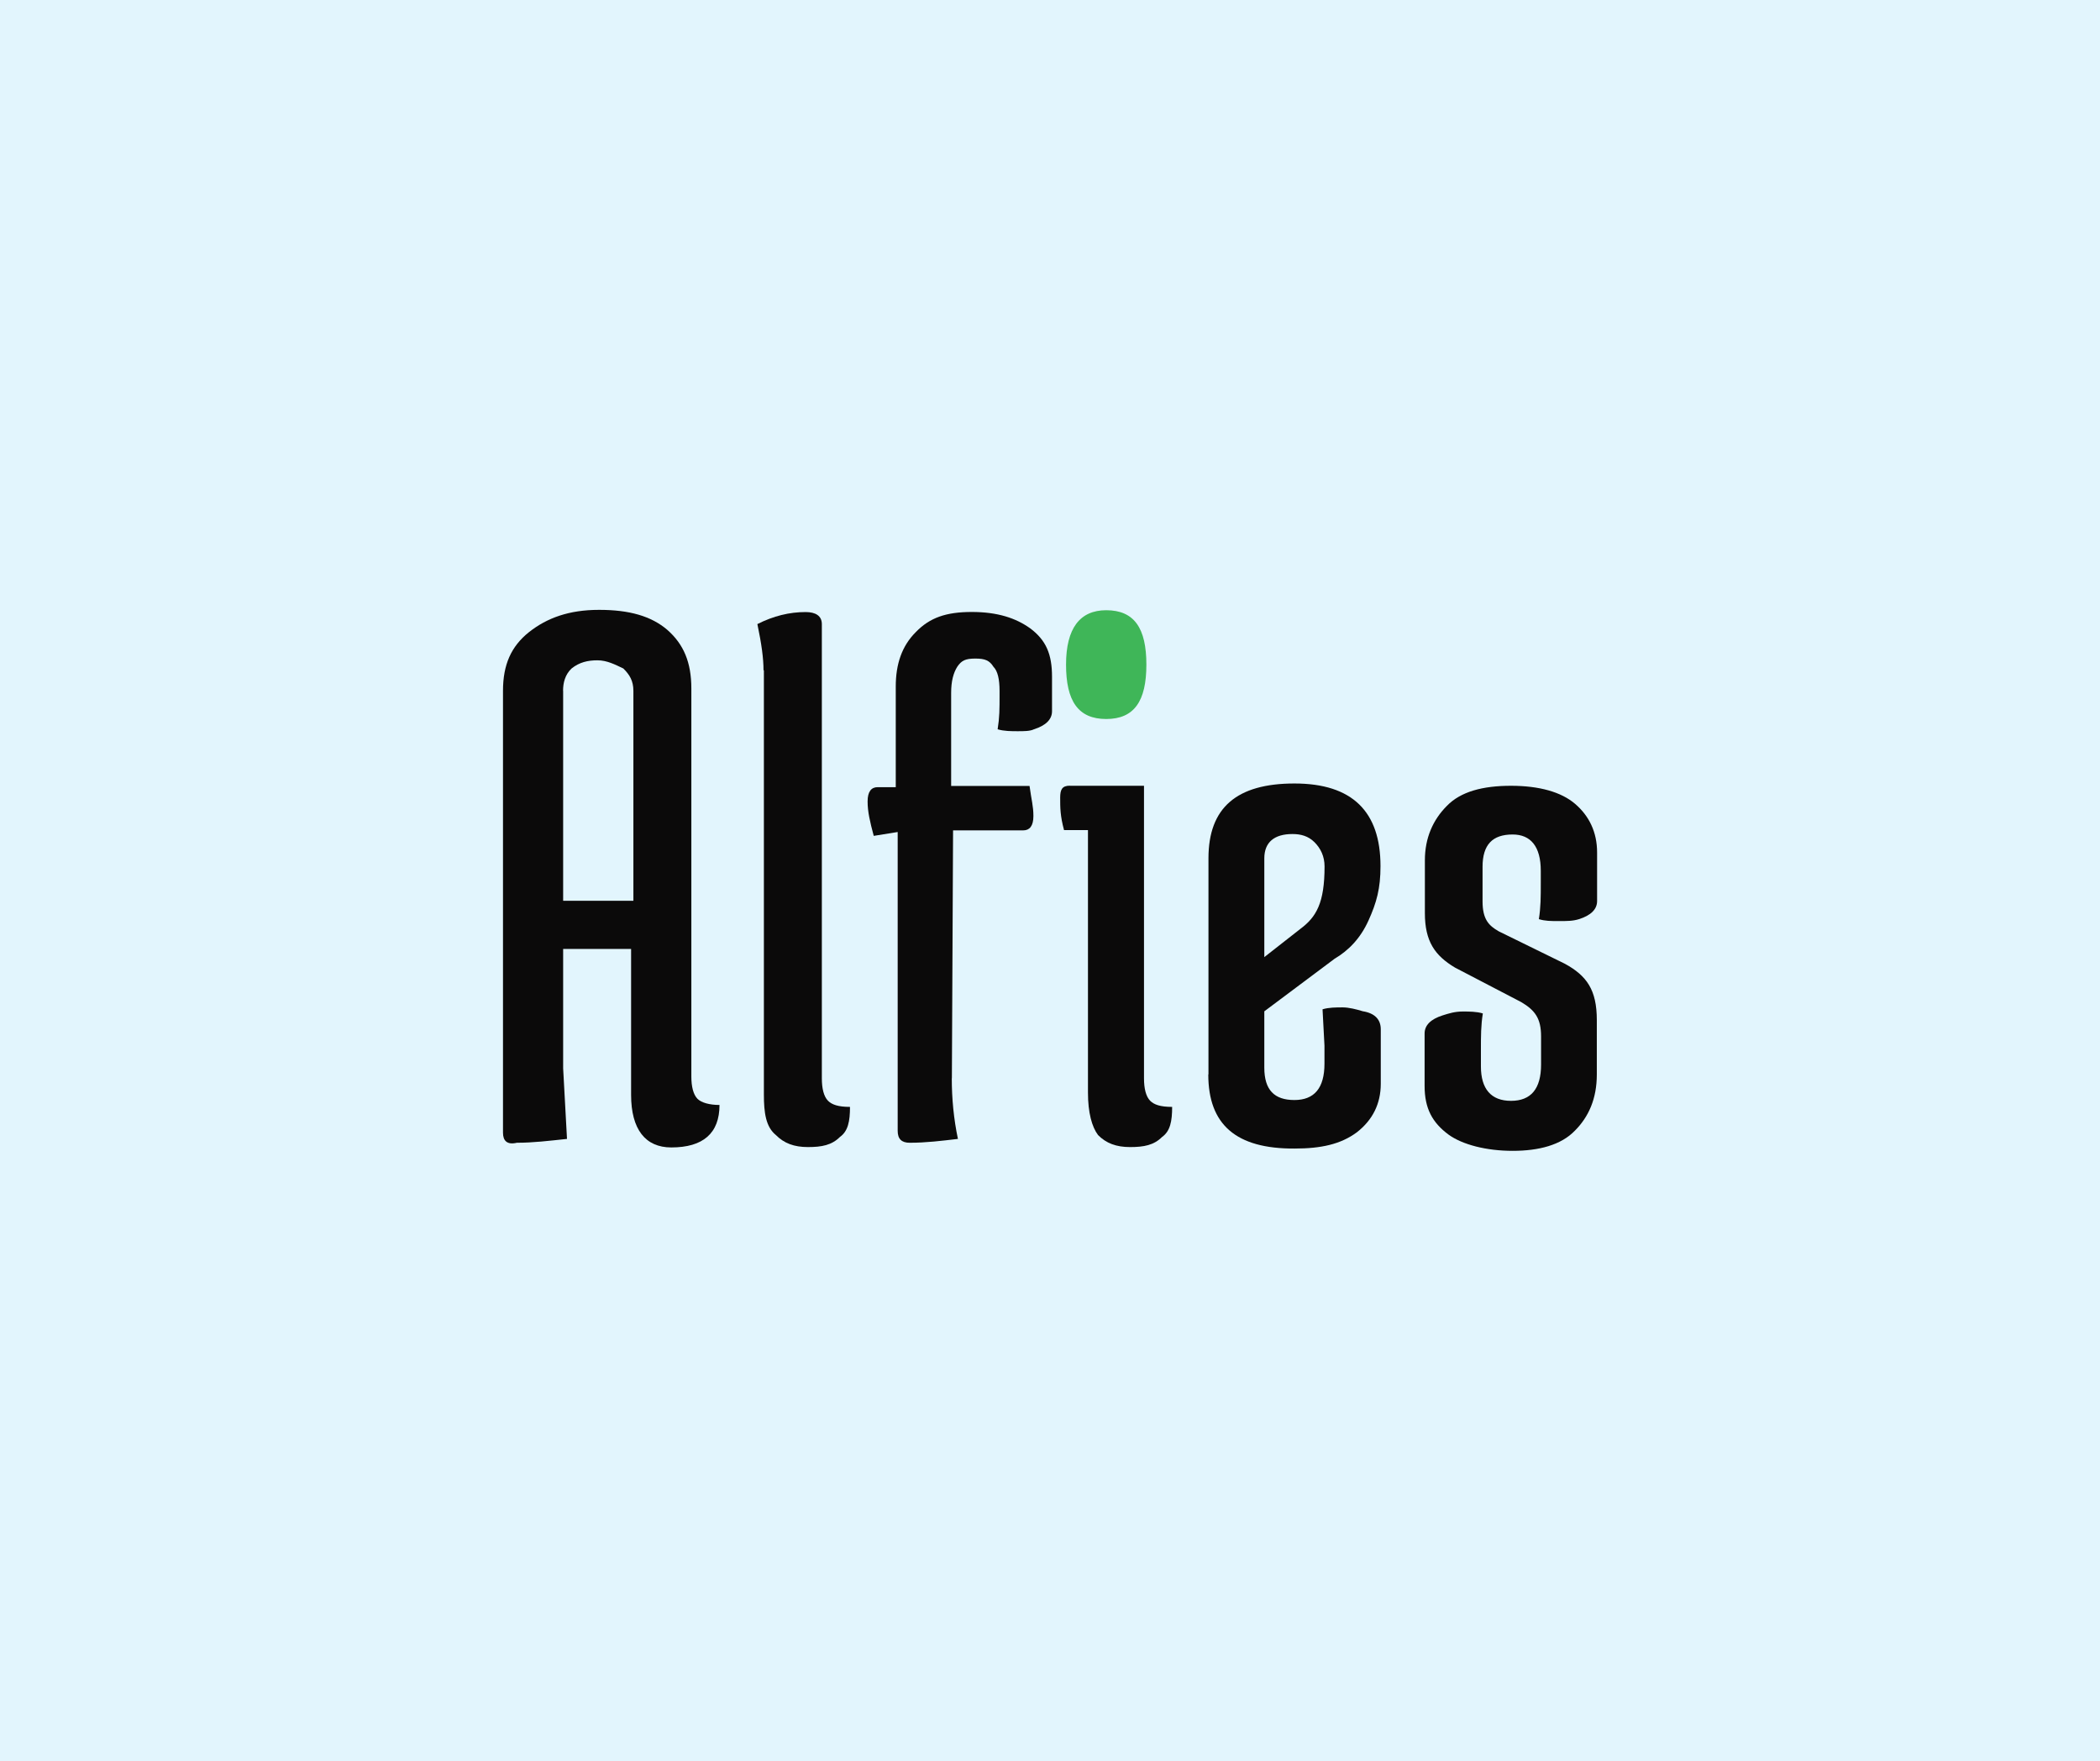
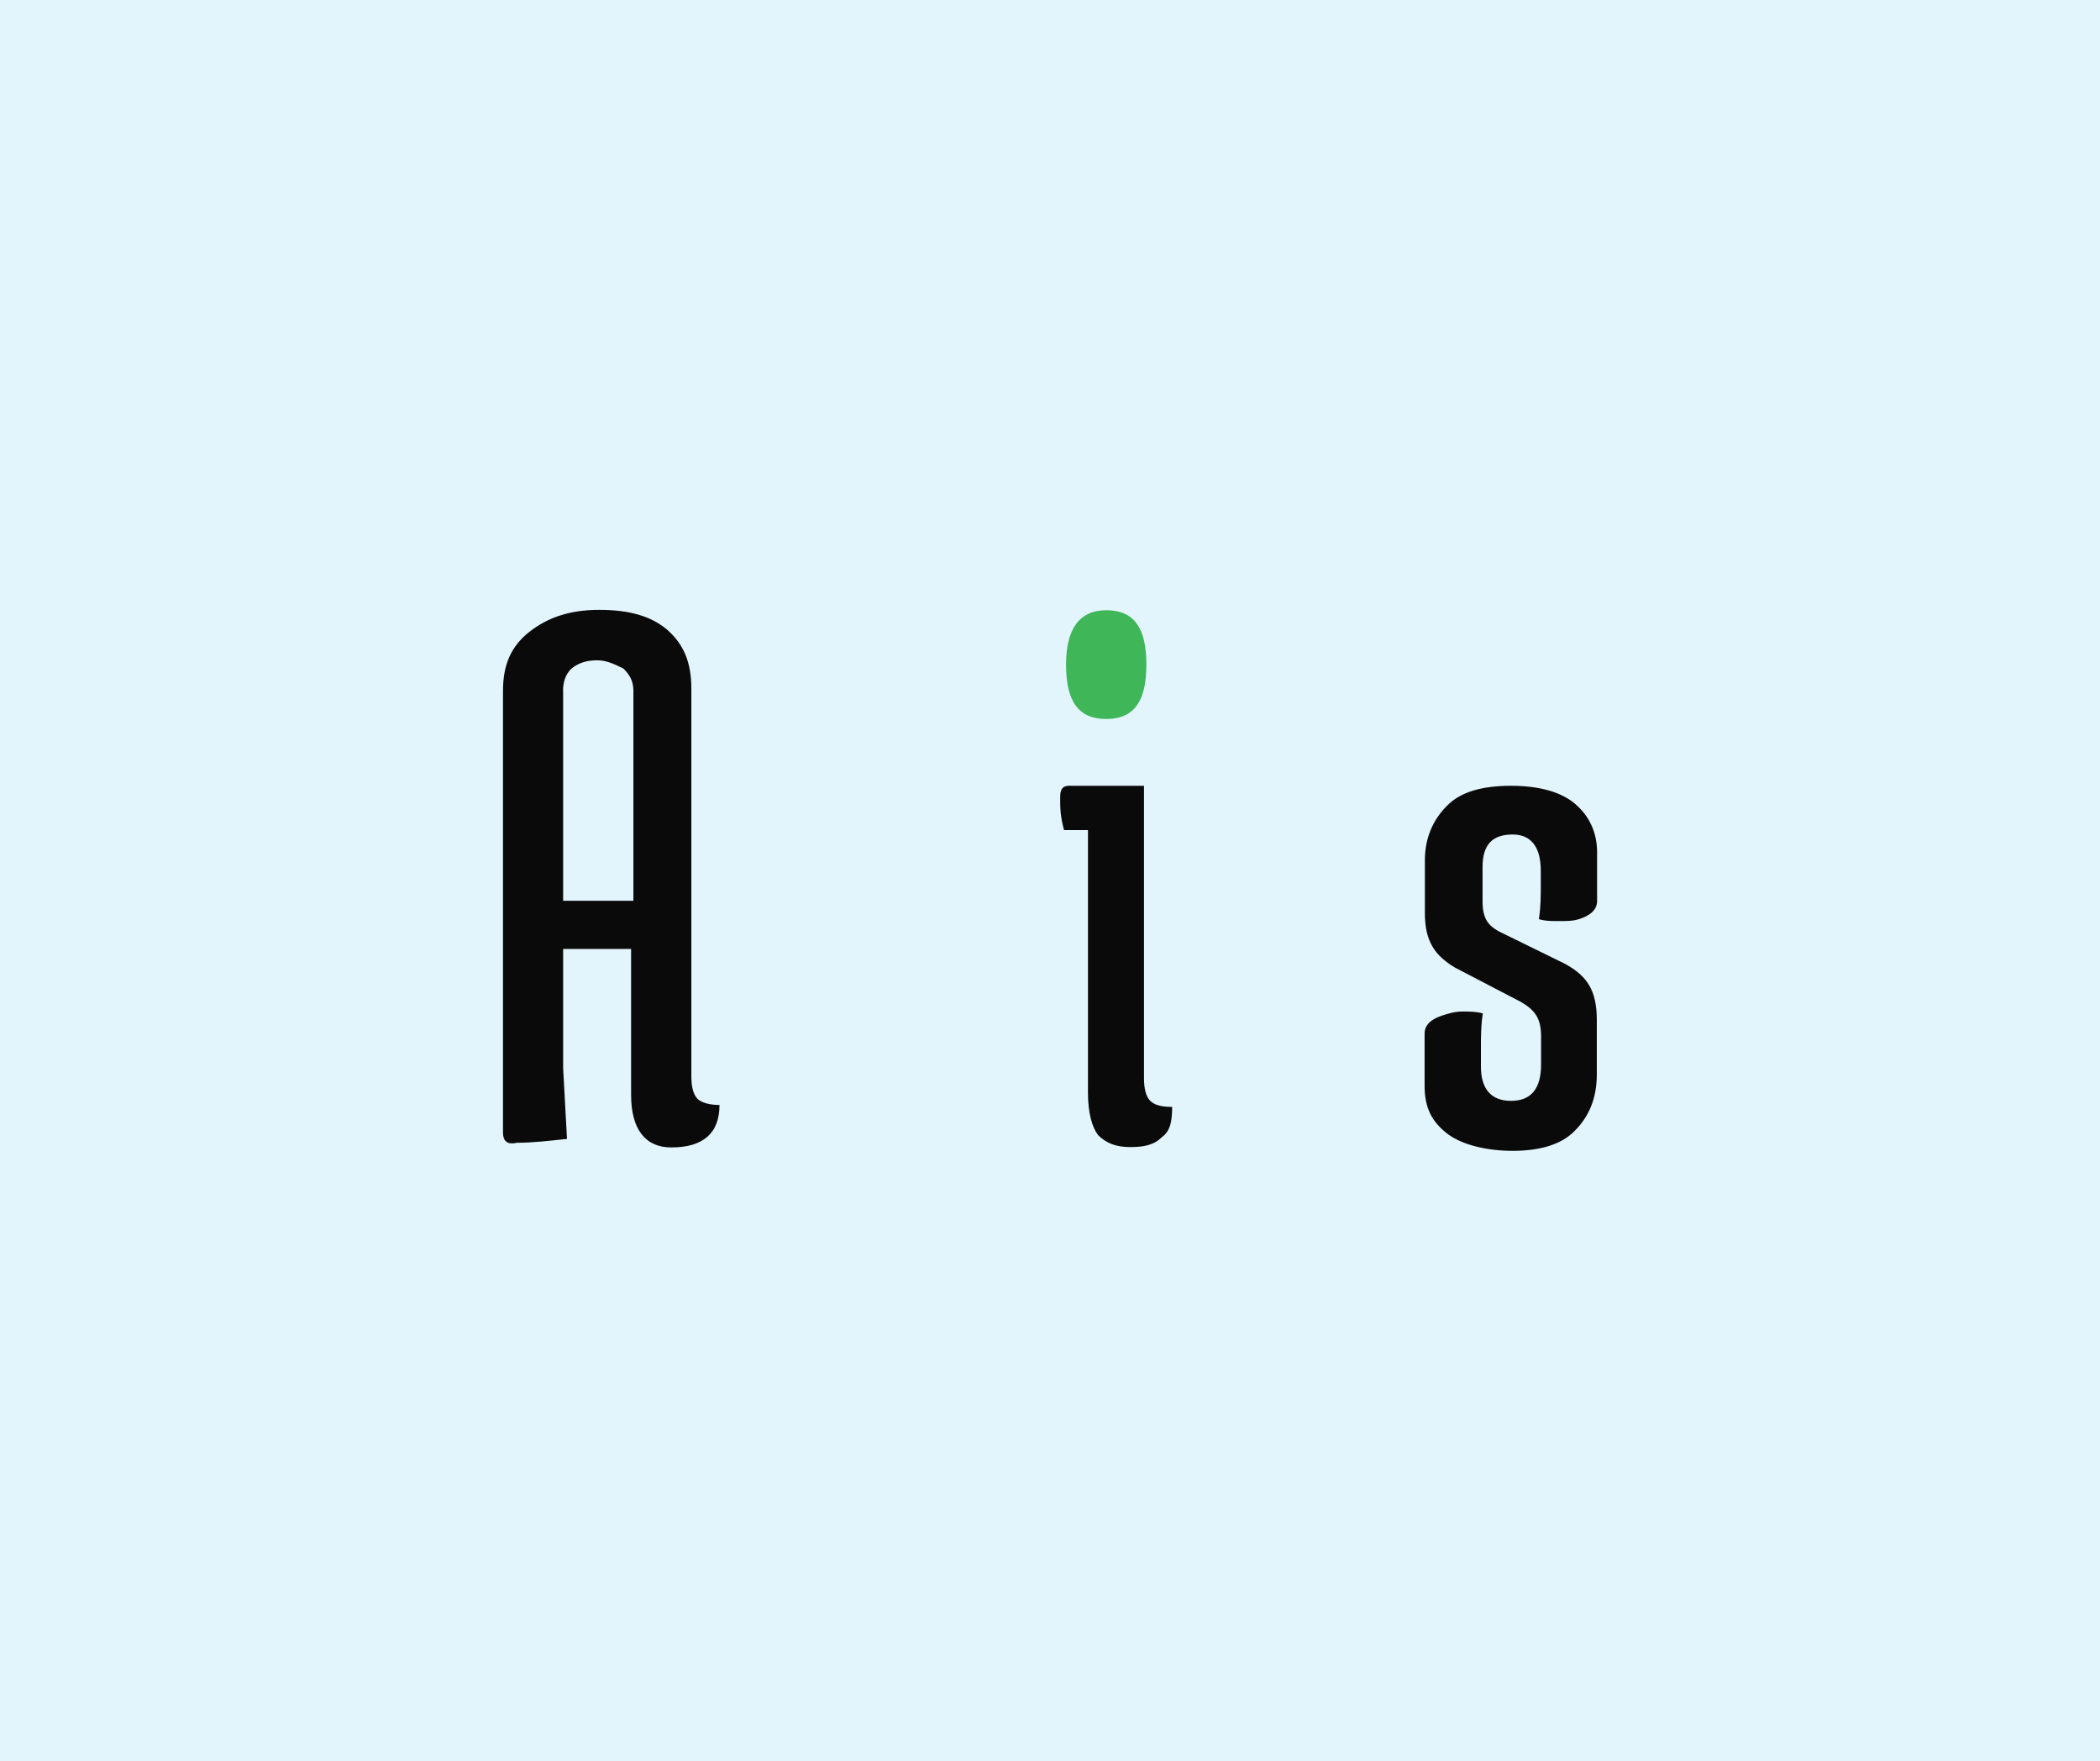
<svg xmlns="http://www.w3.org/2000/svg" id="Ebene_1" data-name="Ebene 1" viewBox="0 0 229 192">
  <defs>
    <style>
      .cls-1 {
        fill: #0b0a0a;
      }

      .cls-2 {
        fill: #3fb658;
      }

      .cls-3 {
        fill: #e2f5fd;
      }
    </style>
  </defs>
  <rect class="cls-3" y="0" width="229" height="192" />
  <g>
    <path class="cls-1" d="M54.85,123.5v-48.18c0-2.86.89-4.84,2.82-6.39,1.97-1.56,4.38-2.44,7.66-2.44s5.68.67,7.45,2.19c1.77,1.56,2.61,3.53,2.61,6.39v42.29c0,1.1.21,1.97.67,2.44.42.42,1.31.67,2.4.67,0,3.07-1.77,4.63-5.26,4.63-2.82,0-4.38-1.97-4.38-5.73v-15.91h-7.41v13.01l.42,7.7c-1.97.21-3.7.42-5.47.42-1.06.25-1.51-.21-1.51-1.1ZM61.41,75.32v22.89h7.66v-22.89c0-1.1-.42-1.77-1.1-2.44-.89-.42-1.77-.89-2.82-.89s-1.97.21-2.82.89c-.71.67-.93,1.56-.93,2.44Z" />
-     <path class="cls-1" d="M83.26,73.09c0-1.31-.21-2.86-.67-5.05,1.77-.89,3.49-1.31,5.26-1.31,1.1,0,1.77.42,1.77,1.31v49.53c0,1.1.21,1.97.67,2.44.42.42,1.1.67,2.4.67,0,1.56-.21,2.65-1.1,3.28-.89.89-1.97,1.1-3.49,1.1s-2.61-.42-3.49-1.31c-1.1-.89-1.31-2.44-1.31-4.42v-46.25h-.04,0Z" />
-     <path class="cls-1" d="M103.79,117.57c0,2.19.21,4.42.67,6.6-1.77.21-3.49.42-5.26.42-.89,0-1.31-.42-1.31-1.31v-32.57l-2.61.42c-.42-1.56-.67-2.65-.67-3.75s.42-1.56,1.1-1.56h1.97v-10.98c0-2.44.67-4.42,2.19-5.93,1.51-1.56,3.28-2.19,6.1-2.19s4.8.67,6.35,1.77c1.77,1.31,2.4,2.86,2.4,5.3v3.75c0,.89-.67,1.56-1.97,1.97-.42.21-1.1.21-1.77.21s-1.51,0-2.19-.21c.21-1.31.21-2.19.21-3.75v-.42c0-1.31-.21-2.19-.67-2.65-.42-.67-.89-.89-1.97-.89s-1.51.21-1.97.89c-.42.67-.67,1.56-.67,2.86v10.14h8.55c.21,1.56.42,2.19.42,3.28s-.42,1.56-1.1,1.56h-7.66l-.13,27.02h0Z" />
    <path class="cls-1" d="M116.67,85.67h8.08v31.9c0,1.1.21,1.97.67,2.44.42.42,1.1.67,2.4.67,0,1.56-.21,2.65-1.1,3.28-.89.89-1.97,1.1-3.49,1.1s-2.61-.42-3.49-1.31c-.67-.89-1.1-2.44-1.1-4.63v-28.62h-2.61c-.42-1.56-.42-2.44-.42-3.53,0-.89.21-1.31,1.06-1.31h0Z" />
-     <path class="cls-1" d="M131.78,117.15v-23.57c0-5.52,3.07-8.16,9.38-8.16s9.38,3.07,9.38,9.01c0,2.44-.42,3.96-1.31,5.93s-2.19,3.28-3.7,4.17l-7.66,5.73v6.14c0,2.44,1.1,3.53,3.28,3.53s3.28-1.31,3.28-3.96v-1.97l-.21-3.96c.67-.21,1.51-.21,2.19-.21s1.51.21,2.19.42c1.31.21,1.97.89,1.97,1.97v5.93c0,2.19-.89,3.96-2.61,5.3-1.77,1.31-3.92,1.77-6.78,1.77-6.39.04-9.42-2.61-9.42-8.08h.02ZM144.44,94.47c0-1.1-.42-1.97-1.1-2.65s-1.51-.89-2.4-.89c-1.97,0-3.07.89-3.07,2.65v10.77l3.92-3.07c1.77-1.31,2.65-2.86,2.65-6.82Z" />
    <path class="cls-1" d="M161.49,116.27c0,2.44,1.1,3.75,3.28,3.75s3.28-1.31,3.28-3.96v-3.07c0-1.97-.67-2.86-2.19-3.75l-7.2-3.75c-2.19-1.31-3.28-2.86-3.28-5.93v-5.77c0-2.44.89-4.42,2.4-5.93,1.51-1.56,3.92-2.19,6.99-2.19s5.47.67,6.99,1.97,2.4,3.07,2.4,5.3v5.3c0,.89-.67,1.56-1.97,1.97-.67.21-1.31.21-2.19.21s-1.51,0-2.19-.21c.21-1.31.21-2.44.21-3.96v-1.31c0-2.65-1.1-3.96-3.07-3.96-2.19,0-3.28,1.1-3.28,3.53v3.75c0,1.97.67,2.65,1.77,3.28l7.2,3.53c2.4,1.31,3.49,2.86,3.49,6.14v5.93c0,2.65-.89,4.63-2.4,6.14-1.51,1.56-3.92,2.19-6.78,2.19s-5.47-.67-6.99-1.77c-1.77-1.31-2.61-2.86-2.61-5.3v-5.73c0-.89.67-1.56,1.97-1.97.67-.21,1.31-.42,2.19-.42.67,0,1.51,0,2.19.21-.21,1.31-.21,2.44-.21,3.96v1.79Z" />
-     <path class="cls-2" d="M120.63,78.39c-3.07,0-4.38-1.97-4.38-5.93s1.51-5.93,4.38-5.93c3.07,0,4.38,1.97,4.38,5.93s-1.31,5.93-4.38,5.93Z" />
+     <path class="cls-2" d="M120.63,78.39c-3.07,0-4.38-1.97-4.38-5.93s1.51-5.93,4.38-5.93c3.07,0,4.38,1.97,4.38,5.93s-1.31,5.93-4.38,5.93" />
  </g>
</svg>